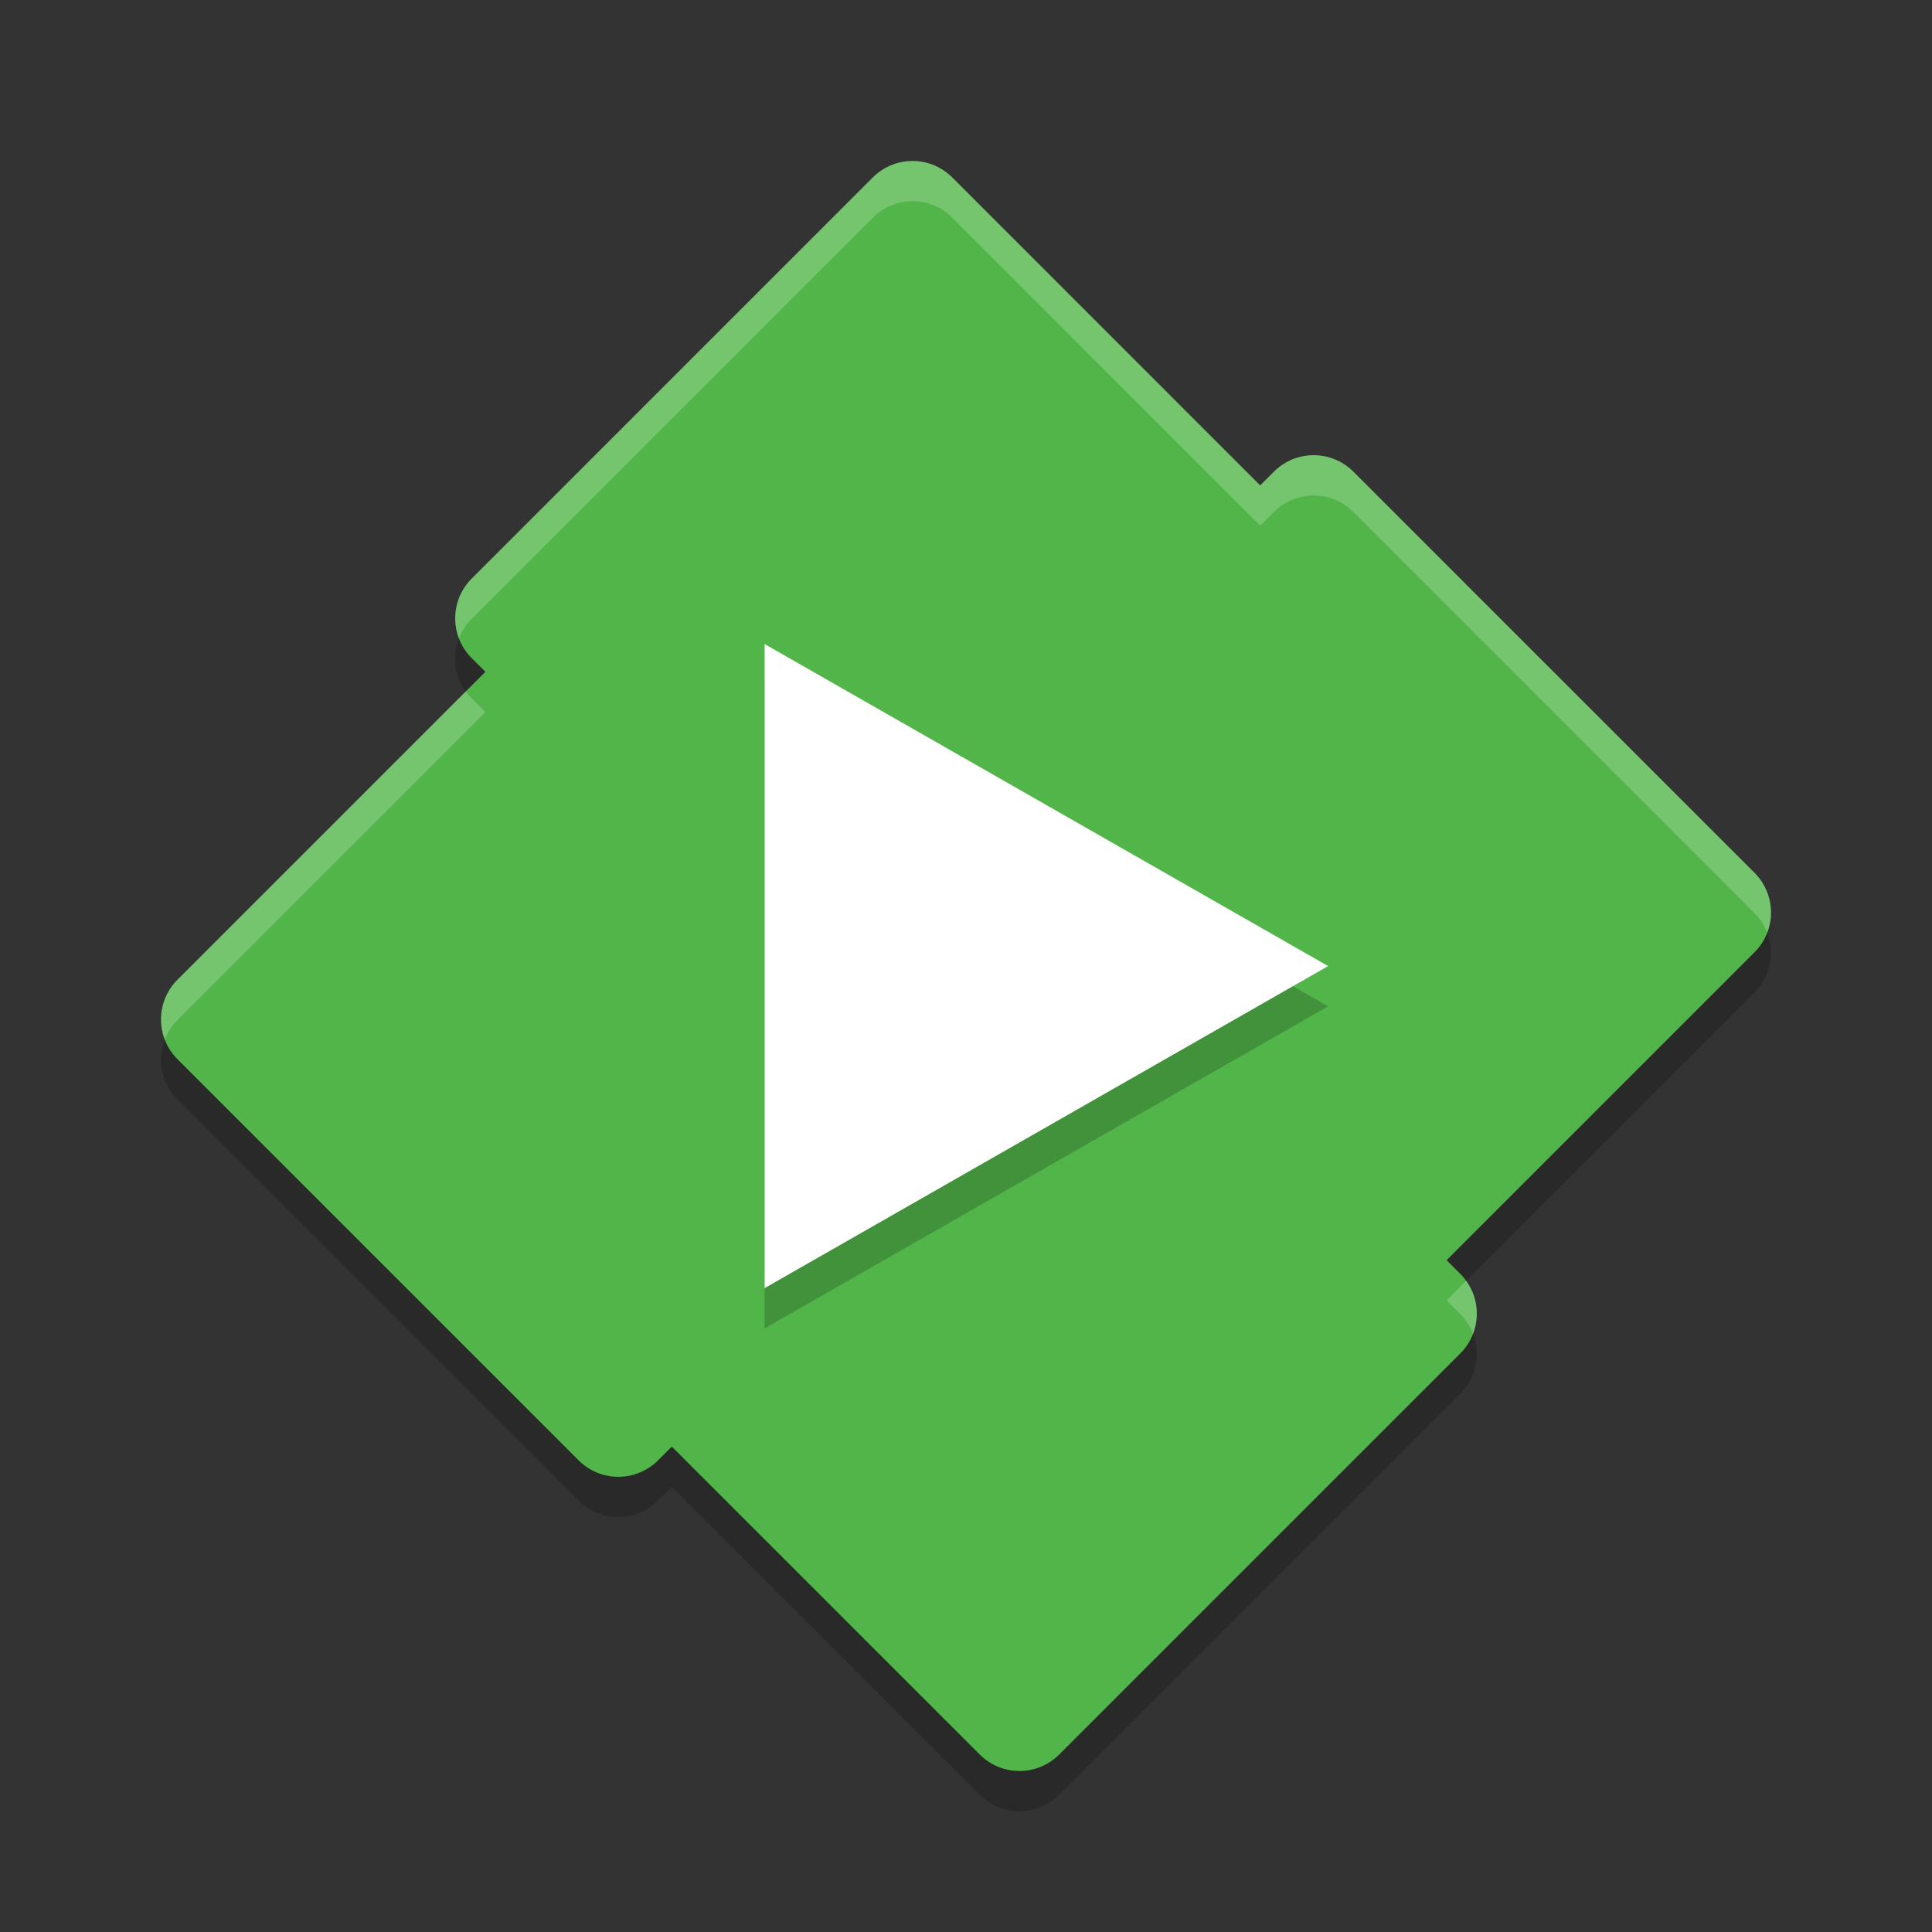
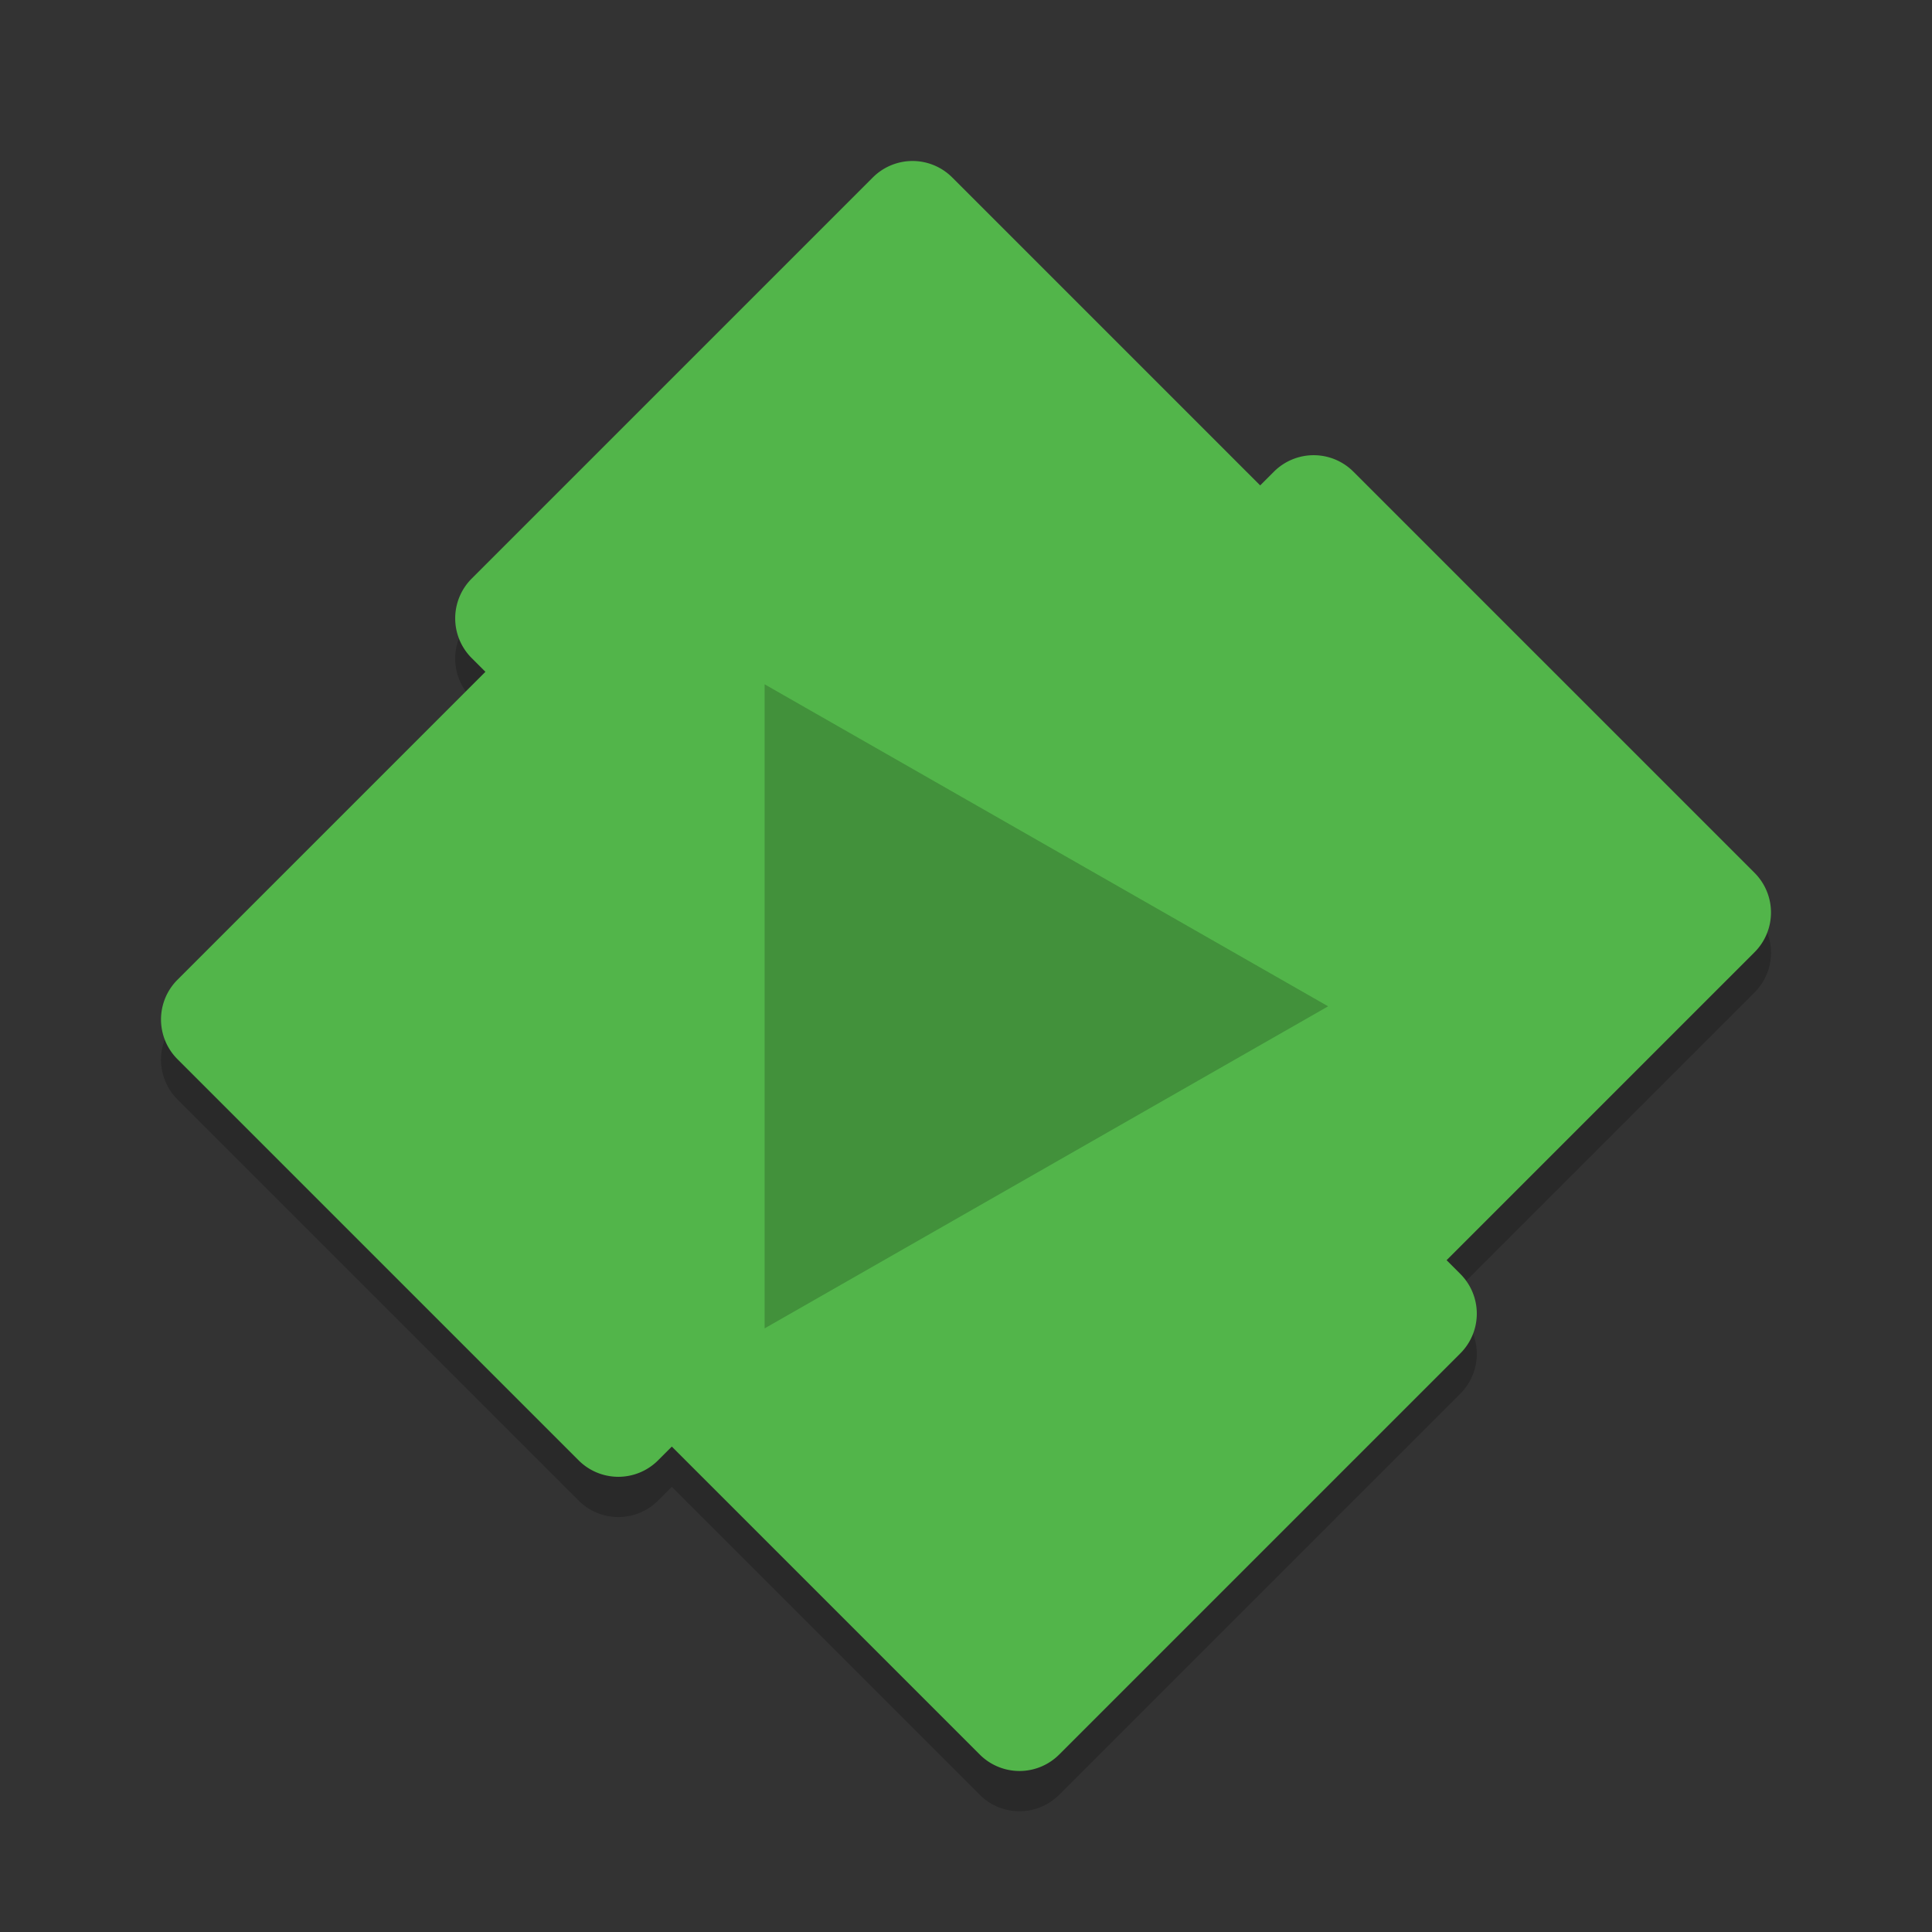
<svg xmlns="http://www.w3.org/2000/svg" width="48" height="48" version="1.1">
  <rect width="100%" height="100%" fill="#333333" stroke="none" />
-   <path style="opacity:0.2" d="m 22.652,5 a 1.395,1.395 0 0 0 -0.967,0.409 l -9.967,9.967 a 1.395,1.395 0 0 0 0,1.973 l 0.342,0.342 -7.651,7.651 a 1.395,1.395 0 0 0 0,1.973 l 9.967,9.967 a 1.395,1.395 0 0 0 1.973,0 l 0.342,-0.342 7.651,7.651 a 1.395,1.395 0 0 0 1.973,0 l 9.967,-9.967 a 1.395,1.395 0 0 0 0,-1.973 l -0.342,-0.342 7.651,-7.651 a 1.395,1.395 0 0 0 0,-1.973 l -9.967,-9.967 a 1.395,1.395 0 0 0 -1.973,0 l -0.342,0.342 -7.651,-7.651 a 1.395,1.395 0 0 0 -1.007,-0.409 z" />
+   <path style="opacity:0.2" d="m 22.652,5 a 1.395,1.395 0 0 0 -0.967,0.409 l -9.967,9.967 a 1.395,1.395 0 0 0 0,1.973 l 0.342,0.342 -7.651,7.651 a 1.395,1.395 0 0 0 0,1.973 l 9.967,9.967 a 1.395,1.395 0 0 0 1.973,0 l 0.342,-0.342 7.651,7.651 a 1.395,1.395 0 0 0 1.973,0 l 9.967,-9.967 a 1.395,1.395 0 0 0 0,-1.973 l -0.342,-0.342 7.651,-7.651 a 1.395,1.395 0 0 0 0,-1.973 l -9.967,-9.967 a 1.395,1.395 0 0 0 -1.973,0 l -0.342,0.342 -7.651,-7.651 a 1.395,1.395 0 0 0 -1.007,-0.409 " />
  <path style="fill:#52b54a" d="m 22.652,4 a 1.395,1.395 0 0 0 -0.967,0.409 l -9.967,9.967 a 1.395,1.395 0 0 0 0,1.973 l 0.342,0.342 -7.651,7.651 a 1.395,1.395 0 0 0 0,1.973 l 9.967,9.967 a 1.395,1.395 0 0 0 1.973,0 l 0.342,-0.342 7.651,7.651 a 1.395,1.395 0 0 0 1.973,0 l 9.967,-9.967 a 1.395,1.395 0 0 0 0,-1.973 l -0.342,-0.342 7.651,-7.651 a 1.395,1.395 0 0 0 0,-1.973 l -9.967,-9.967 a 1.395,1.395 0 0 0 -1.973,0 l -0.342,0.342 -7.651,-7.651 a 1.395,1.395 0 0 0 -1.007,-0.409 z" />
  <path style="opacity:0.2" transform="matrix(0.989,0,0,0.979,-79.753,3.64)" d="M 114.004,21.82 99.848,29.993 V 13.648 Z" />
-   <path style="opacity:0.2;fill:#ffffff" d="M 22.652 4 A 1.395 1.395 0 0 0 21.686 4.408 L 11.719 14.377 A 1.395 1.395 0 0 0 11.404 15.861 A 1.395 1.395 0 0 1 11.719 15.377 L 21.686 5.408 A 1.395 1.395 0 0 1 22.652 5 A 1.395 1.395 0 0 1 23.658 5.408 L 31.309 13.061 L 31.65 12.719 A 1.395 1.395 0 0 1 33.623 12.719 L 43.592 22.686 A 1.395 1.395 0 0 1 43.906 23.174 A 1.395 1.395 0 0 0 43.592 21.686 L 33.623 11.719 A 1.395 1.395 0 0 0 31.65 11.719 L 31.309 12.061 L 23.658 4.408 A 1.395 1.395 0 0 0 22.652 4 z M 11.572 17.178 L 4.408 24.342 A 1.395 1.395 0 0 0 4.094 25.826 A 1.395 1.395 0 0 1 4.408 25.342 L 12.059 17.691 L 11.719 17.35 A 1.395 1.395 0 0 1 11.572 17.178 z M 36.428 31.822 L 35.941 32.309 L 36.281 32.65 A 1.395 1.395 0 0 1 36.596 33.139 A 1.395 1.395 0 0 0 36.428 31.822 z" />
-   <path style="fill:#ffffff" transform="matrix(0.989,0,0,0.979,-79.753,2.64)" d="M 114.004,21.82 99.848,29.993 V 13.648 Z" />
</svg>